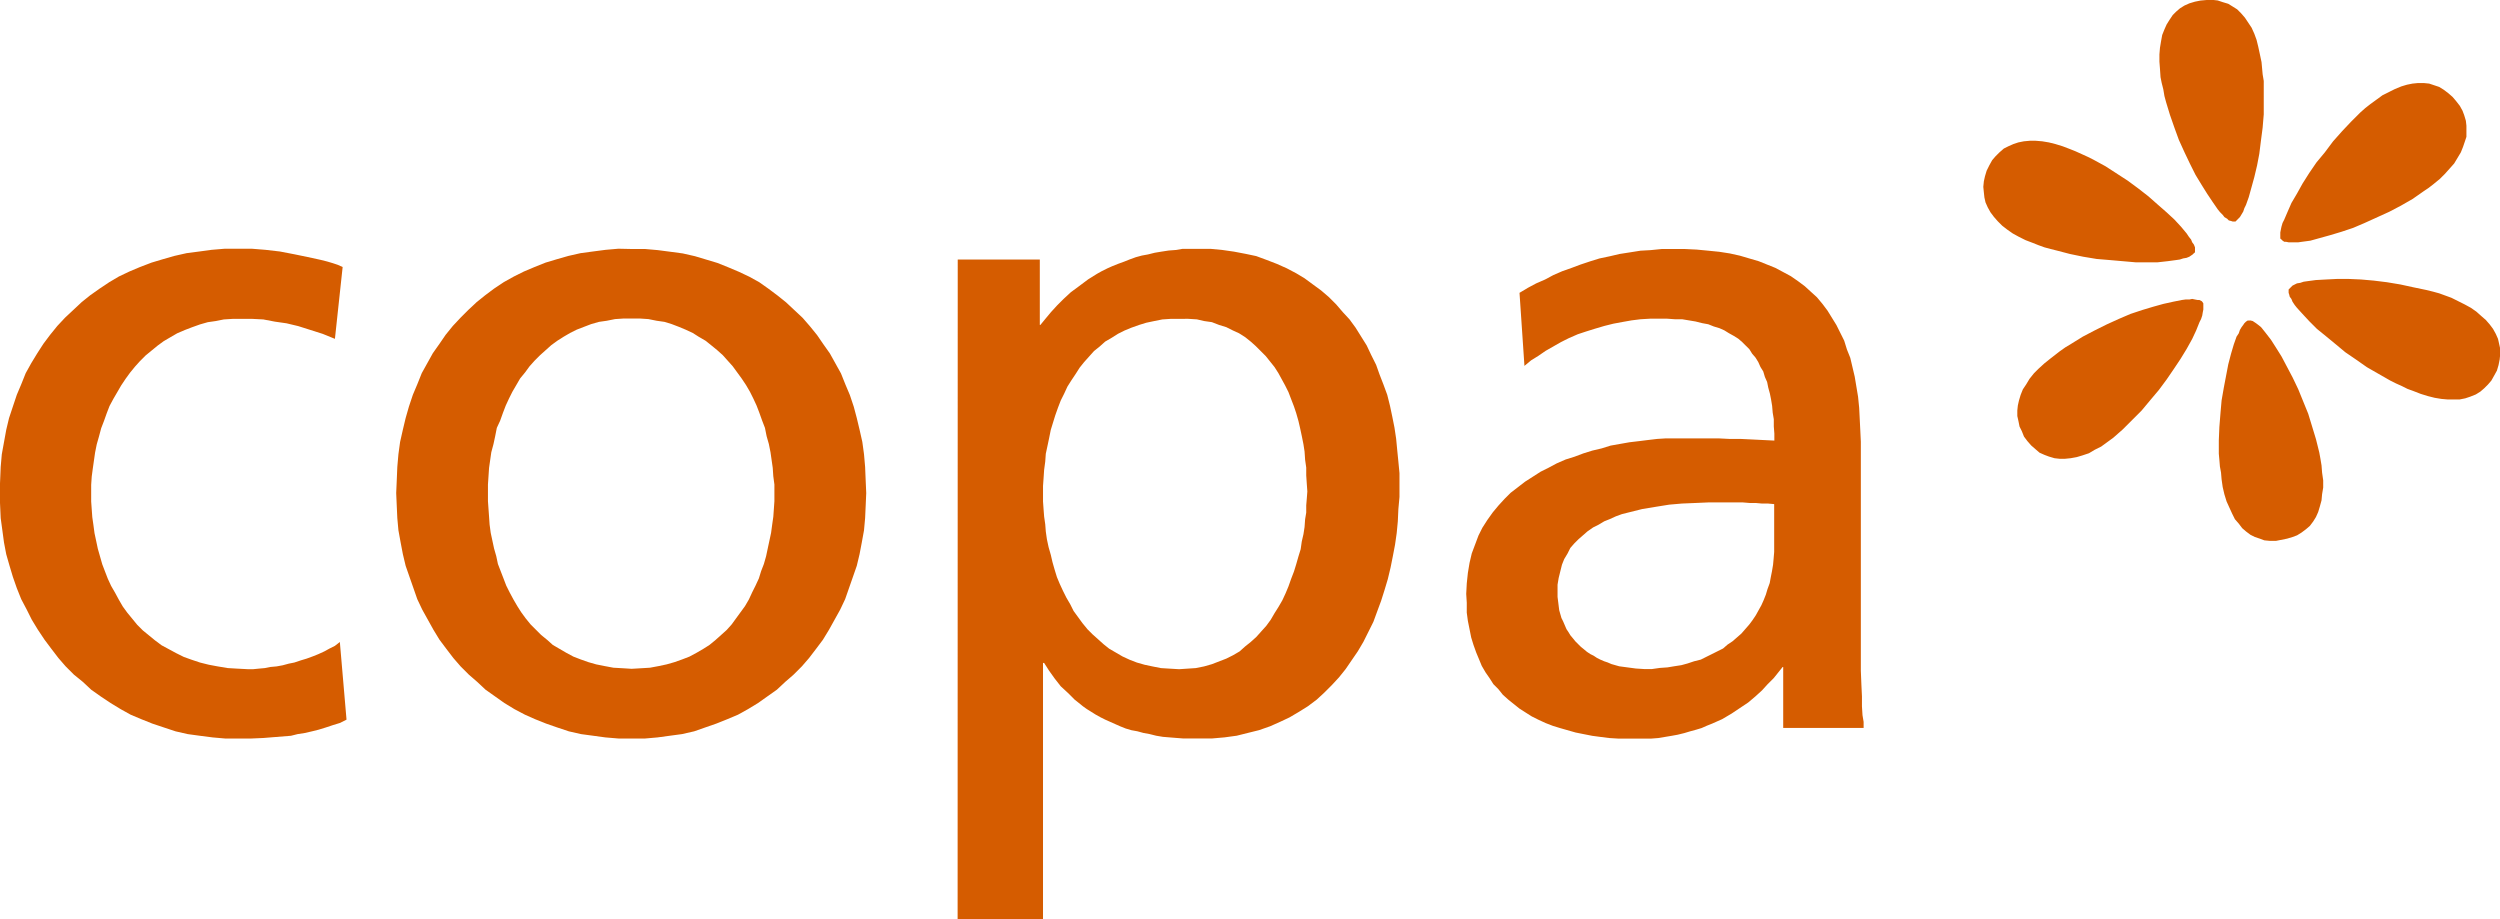
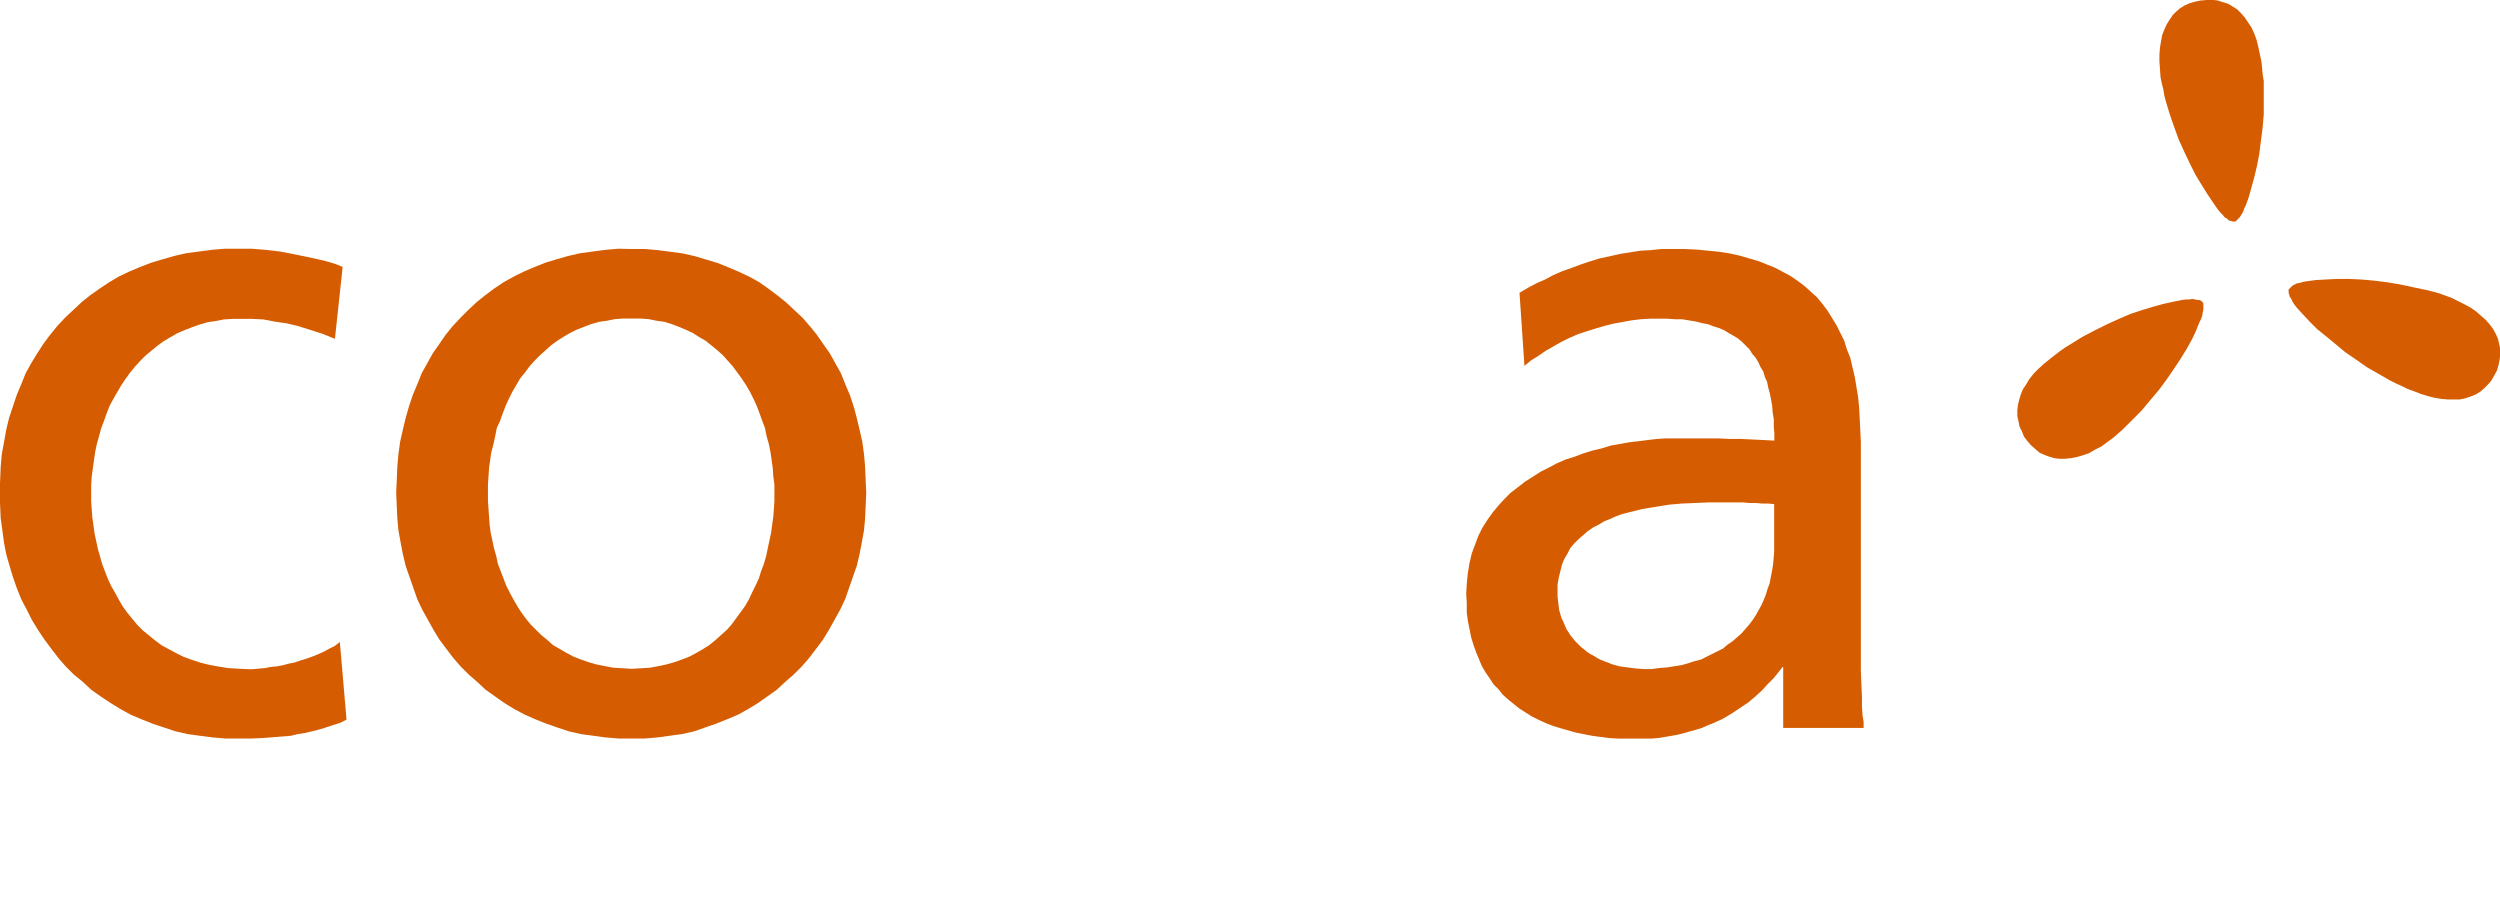
<svg xmlns="http://www.w3.org/2000/svg" id="Group_225" data-name="Group 225" width="224.839" height="82.693" viewBox="0 0 224.839 82.693">
  <path id="Path_718" data-name="Path 718" d="M458.2,71.871l-1.1-.448-1.1-.35-1.1-.348-1.047-.25-1.048-.15-1.047-.2-1-.05h-1.745l-.8.05-.748.148-.7.1-.7.2-.7.25-.648.248-.7.3-.6.348-.6.35-.548.4-.548.448-.548.45-.5.5-.45.5-.448.548-.4.55-.4.6-.348.6-.35.6-.348.648-.25.648-.249.7-.25.648-.2.748-.2.7-.15.747-.1.7-.1.7-.1.748-.05.748v1.5l.05.7.05.7.1.7.1.747.15.7.148.7.2.7.2.7.248.648.25.648.3.648.348.6.35.648.348.6.4.55.45.548.448.548.5.5.548.448.55.45.6.448.648.348.648.35.7.348.7.25.747.25.8.2.8.15.9.15.847.05.948.05h.5l.5-.05.55-.05.5-.1.548-.05.548-.1.548-.148.5-.1.6-.2.5-.15.548-.2.5-.2.548-.25.45-.248.5-.25.448-.35.6,6.984-.6.3-.648.2-.6.2-.648.2-.6.15-.648.15-.648.1-.6.15-1.247.1-1.247.1-1.147.05h-2.245l-1.147-.1-1.148-.148-1.1-.15-1.1-.25-1.048-.348-1.047-.35-1-.4-.948-.4-.9-.5-.9-.548-.9-.6-.848-.6-.747-.7-.8-.648-.748-.748-.649-.748-.648-.847-.6-.8-.6-.9-.548-.9-.45-.9-.5-.948-.4-1-.35-1-.3-1-.3-1.047-.2-1.048-.148-1.1-.15-1.1-.05-1.1-.05-1.147.05-1.147.05-1.2.1-1.147.2-1.1.2-1.1.25-1.048.348-1.047.35-1.048.4-.947.4-1,.5-.9.548-.9.548-.848.6-.8.648-.8.7-.748.748-.7.748-.7.748-.6.847-.6.9-.6.848-.5.947-.45.948-.4,1.047-.4,1-.3,1.047-.3,1.1-.248,1.148-.15,1.1-.15,1.2-.1h2.393l1.248.1,1.3.15,1.3.25,1.2.248,1.147.25.6.15.5.148.45.15.448.2Z" transform="translate(-428.079 -41.397)" fill="#d55c00" fill-rule="evenodd" />
  <path id="Path_719" data-name="Path 719" d="M472.052,101.546l.848-.05.8-.048.8-.15.7-.15.7-.2.7-.248.648-.25.648-.348.6-.35.548-.348.55-.45.5-.448.5-.448.448-.5.4-.55.4-.548.4-.548.35-.6.3-.648.3-.6.3-.648.2-.648.25-.648.2-.7.148-.7.15-.7.15-.7.1-.748.1-.7.05-.7.048-.7v-1.5l-.1-.748-.05-.748-.1-.7-.1-.7-.15-.748-.2-.7-.15-.748-.25-.648-.25-.7-.248-.648-.3-.648-.3-.6-.35-.6-.4-.6-.4-.548-.4-.548-.448-.5-.448-.5-.5-.448-.548-.448-.5-.4-.6-.348-.548-.35-.648-.3-.6-.25-.648-.248-.648-.2-.7-.1-.748-.15-.748-.05h-1.5l-.748.05-.748.15-.7.1-.7.2-.648.248-.648.25-.6.3-.6.35-.548.348-.548.4-.5.448-.5.448-.5.5-.448.5-.4.548-.45.548-.348.6-.35.6-.3.6-.3.648-.248.648-.25.7-.3.648-.148.748-.15.7-.2.748-.1.7-.1.7-.05.748-.05.748v1.5l.05.7.05.7.048.7.1.748.15.7.15.7.2.7.148.7.25.648.25.648.248.648.3.6.348.648.35.6.349.548.4.548.448.55.5.5.448.448.55.448.5.45.6.348.6.35.648.348.648.25.7.248.7.2.748.15.8.15.847.048Zm0-37.755h1.2l1.147.1,1.148.15,1.1.148,1.1.25,1,.3,1,.3,1,.4.947.4.948.448.9.5.848.6.8.6.748.6.748.7.748.7.648.747.648.8.548.8.6.848.5.9.5.9.4,1,.4.948.35,1.047L492.3,79l.25,1.047.248,1.1.15,1.1.1,1.147.05,1.2.05,1.148-.05,1.147-.05,1.1-.1,1.1-.2,1.1-.2,1.047-.25,1.048-.348,1-.35,1-.348,1-.45.948-.5.9-.5.9-.548.9-.6.8-.648.848-.648.748-.748.748-.748.648-.748.7-.848.6-.847.6-.9.548-.9.5-.947.4-1,.4-1,.348-1,.35-1.1.25-1.1.148-1.1.15-1.147.1H470.9l-1.2-.1-1.1-.15-1.1-.148-1.1-.25-1.048-.35-1-.348-1-.4-.9-.4-.948-.5-.9-.548-.847-.6-.848-.6-.748-.7-.748-.648-.748-.748-.648-.748-.648-.848-.6-.8-.548-.9-.5-.9-.5-.9-.45-.948-.348-1-.35-1-.348-1-.25-1.048-.2-1.047-.2-1.1-.1-1.1-.05-1.1-.05-1.147.05-1.148.05-1.2.1-1.147.15-1.1.248-1.1.25-1.047.3-1.048.35-1.047.4-.948.4-1,.5-.9.5-.9.6-.848.548-.8.648-.8.7-.747.7-.7.748-.7.748-.6.8-.6.9-.6.9-.5.9-.448.947-.4,1-.4,1-.3,1.048-.3,1.1-.25,1.1-.148,1.148-.15,1.147-.1Z" transform="translate(-415.243 -41.397)" fill="#d55c00" fill-rule="evenodd" />
-   <path id="Path_720" data-name="Path 720" d="M503.162,70.075h-.8l-.748.05-.748.15-.7.148-.648.2-.7.25-.6.248-.6.3-.548.348-.6.35-.5.448-.5.4-.448.5-.448.5-.4.5-.348.548-.4.6-.348.55-.3.648-.3.6-.25.648-.248.7-.2.648-.2.648-.15.748-.148.7-.15.7-.05.7-.1.748-.05.748-.05.7v1.4l.05.7.05.648.1.7.05.648.1.7.15.7.2.7.15.648.2.7.2.65.25.6.3.648.3.6.35.6.3.6.4.548.4.548.448.548.45.45.5.448.5.448.5.4.6.348.6.35.648.3.648.25.7.2.7.148.748.15.8.05.848.05.747-.05.748-.05.748-.15.7-.2.648-.25.648-.25.6-.3.6-.35.5-.448.5-.4.5-.45.448-.5.45-.5.4-.548.35-.6.348-.55.348-.6.3-.648.25-.6.248-.7.25-.648.2-.648.2-.7.2-.648.1-.7.15-.648.1-.648.05-.7.1-.6v-.648l.05-.6.05-.648-.05-.7-.05-.748v-.7l-.1-.7-.05-.748-.1-.648-.15-.748-.15-.7-.15-.648-.2-.7-.2-.6-.25-.648-.248-.648-.3-.6-.3-.548-.3-.55-.348-.548-.4-.5-.4-.5-.45-.45-.448-.448-.448-.4-.5-.4-.55-.348-.548-.25-.6-.3-.648-.2-.648-.25-.7-.1-.648-.15-.8-.05Zm-19.951-5.337h7.382v5.885h.05l.448-.548.5-.6.548-.6.6-.6.648-.6.748-.55.8-.6.8-.5.448-.25.5-.248.45-.2.5-.2.548-.2.5-.2.55-.2.548-.148.548-.1.6-.15.6-.1.648-.1.648-.05.6-.1h2.543l1.048.1,1.047.15,1.048.2.947.2.948.35.9.348.9.4.848.448.747.448.748.55.748.548.7.6.648.648.6.7.6.648.548.748.5.8.5.8.4.848.45.9.3.847.35.9.348.947.25,1,.2.947.2,1,.15,1,.1,1.048.1,1,.1,1.048v2.143l-.1,1.1-.05,1.1-.1,1.048-.15,1.047-.2,1.047-.2,1-.25,1.047-.3,1-.3.947-.35.948-.348.947-.448.9-.45.9-.5.847-.548.8-.548.8-.6.748-.648.7-.648.648-.7.648-.8.6-.8.5-.847.5-.848.4-.9.4-1,.35-1,.248-1,.25-1.1.15-1.147.1H503.51l-.648-.05-.6-.048-.6-.05-.6-.1-.6-.15-.548-.1-.55-.15-.548-.1-.5-.15-.5-.2-.45-.2-.448-.2-.448-.2-.4-.2-.448-.248-.4-.25-.4-.25-.348-.248-.748-.6-.6-.6-.649-.6-.548-.7-.5-.7-.448-.7h-.1V124.09h-7.68Z" transform="translate(-397.077 -41.397)" fill="#d55c00" fill-rule="evenodd" />
  <path id="Path_721" data-name="Path 721" d="M540.166,86.733l-.548-.05h-.548l-.548-.05h-.55l-.6-.05h-3.142l-1.147.05-1.2.05-1.147.1-1.248.2-1.2.2-.6.15-.6.15-.6.15-.548.2-.548.25-.5.2-.5.3-.5.25-.5.348-.4.35-.4.348-.4.4-.349.4-.25.5-.3.5-.2.5-.15.6-.148.6-.1.6v1.1l.05.4.05.4.05.4.1.35.1.348.15.3.15.348.15.35.2.3.15.25.25.3.2.248.25.25.25.248.248.2.3.25.3.2.3.148.3.2.3.15.348.15.3.1.349.15.7.2.748.1.748.1.748.048h.7l.7-.1.7-.05.6-.1.648-.1.548-.15.6-.2.6-.15.5-.25.5-.248.5-.25.5-.25.4-.348.45-.3.4-.348.4-.35.348-.4.35-.4.3-.4.3-.448.248-.45.25-.448.2-.448.2-.5.15-.5.2-.548.1-.548.1-.5.1-.6.05-.548.05-.6v-4.29Zm-22.893-19,.748-.448.749-.4.8-.348.747-.4.8-.348.848-.3.8-.3.9-.3.8-.248.949-.2.847-.2.948-.148.947-.15.9-.05,1-.1h2.094l1.048.05,1.047.1,1,.1.947.148.9.2.848.25.847.248.748.3.748.3.748.4.648.348.648.45.6.448.548.5.549.5.5.6.45.6.4.648.4.648.349.7.35.7.248.8.3.748.2.848.2.848.15.9.15.9.1,1,.05,1,.05,1,.05,1.048v20.6l.05,1.247.05,1.048v.9l.05.8.1.6v.548h-7.232v-5.485h-.05l-.4.5-.4.5-.549.548-.5.55-.6.548-.648.548-.749.5-.748.5-.848.5-.9.4-.5.2-.448.2-.5.15-.548.15-.5.15-.6.148-.549.1-.6.1-.6.1-.648.05h-2.943l-.8-.05-.8-.1-.748-.1-.748-.148-.748-.15-.7-.2-.7-.2-.648-.2-.648-.25-.649-.3-.6-.3-.548-.348-.549-.35-.5-.4-.5-.4-.5-.448-.4-.5-.448-.45-.35-.548-.349-.5-.35-.6-.248-.6-.25-.6-.25-.7-.2-.648-.15-.748-.15-.748-.1-.748V95.61l-.05-.8.05-.948.1-.947.15-.9.2-.848.3-.8.3-.8.349-.7.448-.7.5-.7.5-.6.549-.6.548-.548.648-.5.648-.5.7-.448.7-.45.7-.348.748-.4.8-.35.8-.25.8-.3.8-.25.848-.2.8-.25.847-.15.849-.15.848-.1.8-.1.848-.1.8-.05h4.688l1,.05h1l1.047.05,1,.05,1,.05V80.4l-.05-.648V79.1l-.1-.6-.05-.6-.1-.6-.1-.5-.15-.548-.1-.5-.2-.45-.149-.5-.25-.4-.2-.448-.248-.4-.3-.348-.249-.4-.35-.348-.3-.3-.35-.3-.4-.25-.45-.25-.4-.248-.448-.2-.5-.15-.5-.2-.548-.1-.6-.15-.6-.1-.6-.1h-.648l-.7-.05h-1.547l-.848.05-.8.1-.848.15-.8.15-.8.2-.847.25-.8.25-.748.248-.8.35-.7.348-.7.4-.7.4-.649.448-.648.4-.6.5Z" transform="translate(-380.615 -41.397)" fill="#d55c00" fill-rule="evenodd" />
  <path id="Path_722" data-name="Path 722" d="M559.679,76.391h-.348l-.35.048-.748.15-.9.2-.9.25-1,.3-1.048.348-1.047.448-1.1.5-1.1.548-1.047.548-1.047.648-.5.3-.5.35-.45.35-.449.348-.5.4-.548.5-.4.4-.4.5-.3.5-.3.448-.2.5-.15.5-.1.45-.048.448v.5l.1.448.1.5.2.4.2.5.3.4.35.4.4.348.348.3.449.2.4.15.5.148.448.05h.5l.5-.05.548-.1.5-.148.6-.2.5-.3.6-.3.548-.4.548-.4.848-.747.848-.848.847-.848.75-.9.8-.948.7-.945.648-.948.6-.9.55-.9.5-.9.35-.748.3-.748.15-.3.1-.3.05-.3.05-.248V76.74l-.1-.15-.05-.05-.2-.1h-.15l-.248-.048-.252-.052Zm13.267-1.847-1,.05-.9.05-.747.1-.35.05-.3.1-.3.048-.2.1-.2.1-.15.15-.1.1-.1.1v.3l.051.15.049.2.15.2.1.25.2.3.2.25.5.548.6.648.7.7.8.648.849.7.9.748.948.648,1,.7,1.047.6,1.048.6.5.25.55.248.5.25.548.2.648.252.65.2.6.15.6.1.548.048h1.1l.5-.1.449-.15.5-.2.4-.248.35-.3.348-.348.3-.35.252-.448.248-.448.148-.5.1-.5.051-.5V80.83l-.1-.45-.1-.448-.2-.448-.248-.45-.3-.4-.348-.4-.4-.348-.448-.4-.5-.348-.548-.3-.6-.3-.6-.3-.549-.2-.548-.2-.548-.15-.6-.148-1.2-.25-1.148-.25-1.2-.2-1.2-.148-1.145-.1-1.147-.05ZM561.226,49.457l-.55.05-.5.1-.5.15-.448.2-.4.25-.348.3-.3.3-.3.448-.25.4-.2.448-.2.5-.1.547-.1.6-.05.6v.65l.05.648.05.748.1.5.151.6.1.6.148.548.35,1.148.4,1.147.4,1.1.5,1.1.5,1.048.5,1,.548.9.5.8.5.748.448.648.2.248.248.25.152.2.248.15.148.15.2.05.15.05h.25l.1-.1.148-.15.15-.15.15-.248.15-.25.1-.3.148-.3.25-.7.25-.9.248-.9.248-1.047.2-1.048.15-1.2.15-1.147.1-1.2V56.739l-.1-.6-.05-.548-.05-.548-.148-.7-.151-.7-.148-.6-.2-.548-.248-.548-.3-.45-.3-.45-.348-.4-.35-.35-.4-.25-.4-.248-.5-.15-.448-.15-.448-.05Z" transform="translate(-362.771 -49.457)" fill="#d55c00" />
-   <path id="Path_723" data-name="Path 723" d="M569.054,68.31l.1.1.152.1h.148l.25.05h.848l.347-.05.75-.1.9-.25.9-.25,1-.3,1.047-.35,1.048-.448,1.1-.5,1.1-.5,1.048-.55,1.047-.6.5-.348.5-.35.447-.3.45-.35.547-.448.452-.448.448-.5.4-.45.3-.5.3-.5.2-.5.152-.448.15-.448v-1l-.05-.448-.15-.5-.15-.4-.249-.448-.35-.448-.3-.35-.4-.348-.4-.3-.4-.248-.45-.15-.448-.15-.5-.05h-.5l-.5.05-.5.1-.5.15-.6.248-.5.25-.6.3-.548.4-.55.4-.447.35-.451.4-.4.4-.45.448-.8.848-.8.9-.748,1-.748.9-.648.948-.6.947-.5.9-.5.848-.35.8-.3.7-.152.3-.1.348-.05.25-.05.25v.548Zm-2.942,7.282h-.1l-.151.1-.15.148-.1.15-.15.2-.148.248-.1.3-.2.3-.248.7-.251.848-.248.948-.2,1.047-.2,1.047-.2,1.148-.1,1.147-.1,1.247-.05,1.2v1.2l.05.55.049.6.1.548.05.6.1.7.151.648.2.648.249.548.251.548.248.5.35.4.3.4.347.3.4.3.4.2.448.15.4.15.5.048h.547l.5-.1.5-.1.5-.15.4-.15.4-.248.4-.3.35-.3.3-.4.248-.4.2-.45.15-.5.15-.548.05-.548.1-.6v-.648l-.1-.7-.05-.648-.1-.6-.1-.548-.148-.6-.15-.6-.349-1.147-.35-1.147-.448-1.1-.448-1.1-.5-1.047-.5-.948-.5-.947-.5-.8-.447-.7-.5-.648-.2-.25-.2-.248-.248-.2-.2-.15-.15-.1-.151-.1-.2-.05Zm-4.838-6.135v-.448l-.1-.25-.15-.2-.1-.248-.2-.25-.2-.3-.5-.6-.6-.648-.7-.648-.8-.7-.848-.748-.9-.7-.948-.7-1-.648-1-.648-1.1-.6-.5-.25-.55-.25-.549-.248-.5-.2-.648-.248-.648-.2-.6-.15-.6-.1-.6-.05h-.5l-.55.05-.5.1-.448.15-.451.2-.4.2-.4.35-.35.348-.3.35-.25.448-.248.5-.15.5-.1.45-.05.5.05.5.048.45.1.448.2.448.25.448.3.4.35.4.4.4.45.348.5.35.547.3.6.3.65.248.5.2.552.2.547.148.6.15,1.148.3,1.2.248,1.2.2,1.2.1,1.147.1,1.147.1h1.995l.9-.1.748-.1.347-.05.3-.1.3-.05.25-.1.147-.1.15-.1.1-.1Z" transform="translate(-363.866 -46.765)" fill="#d55c00" fill-rule="evenodd" />
</svg>